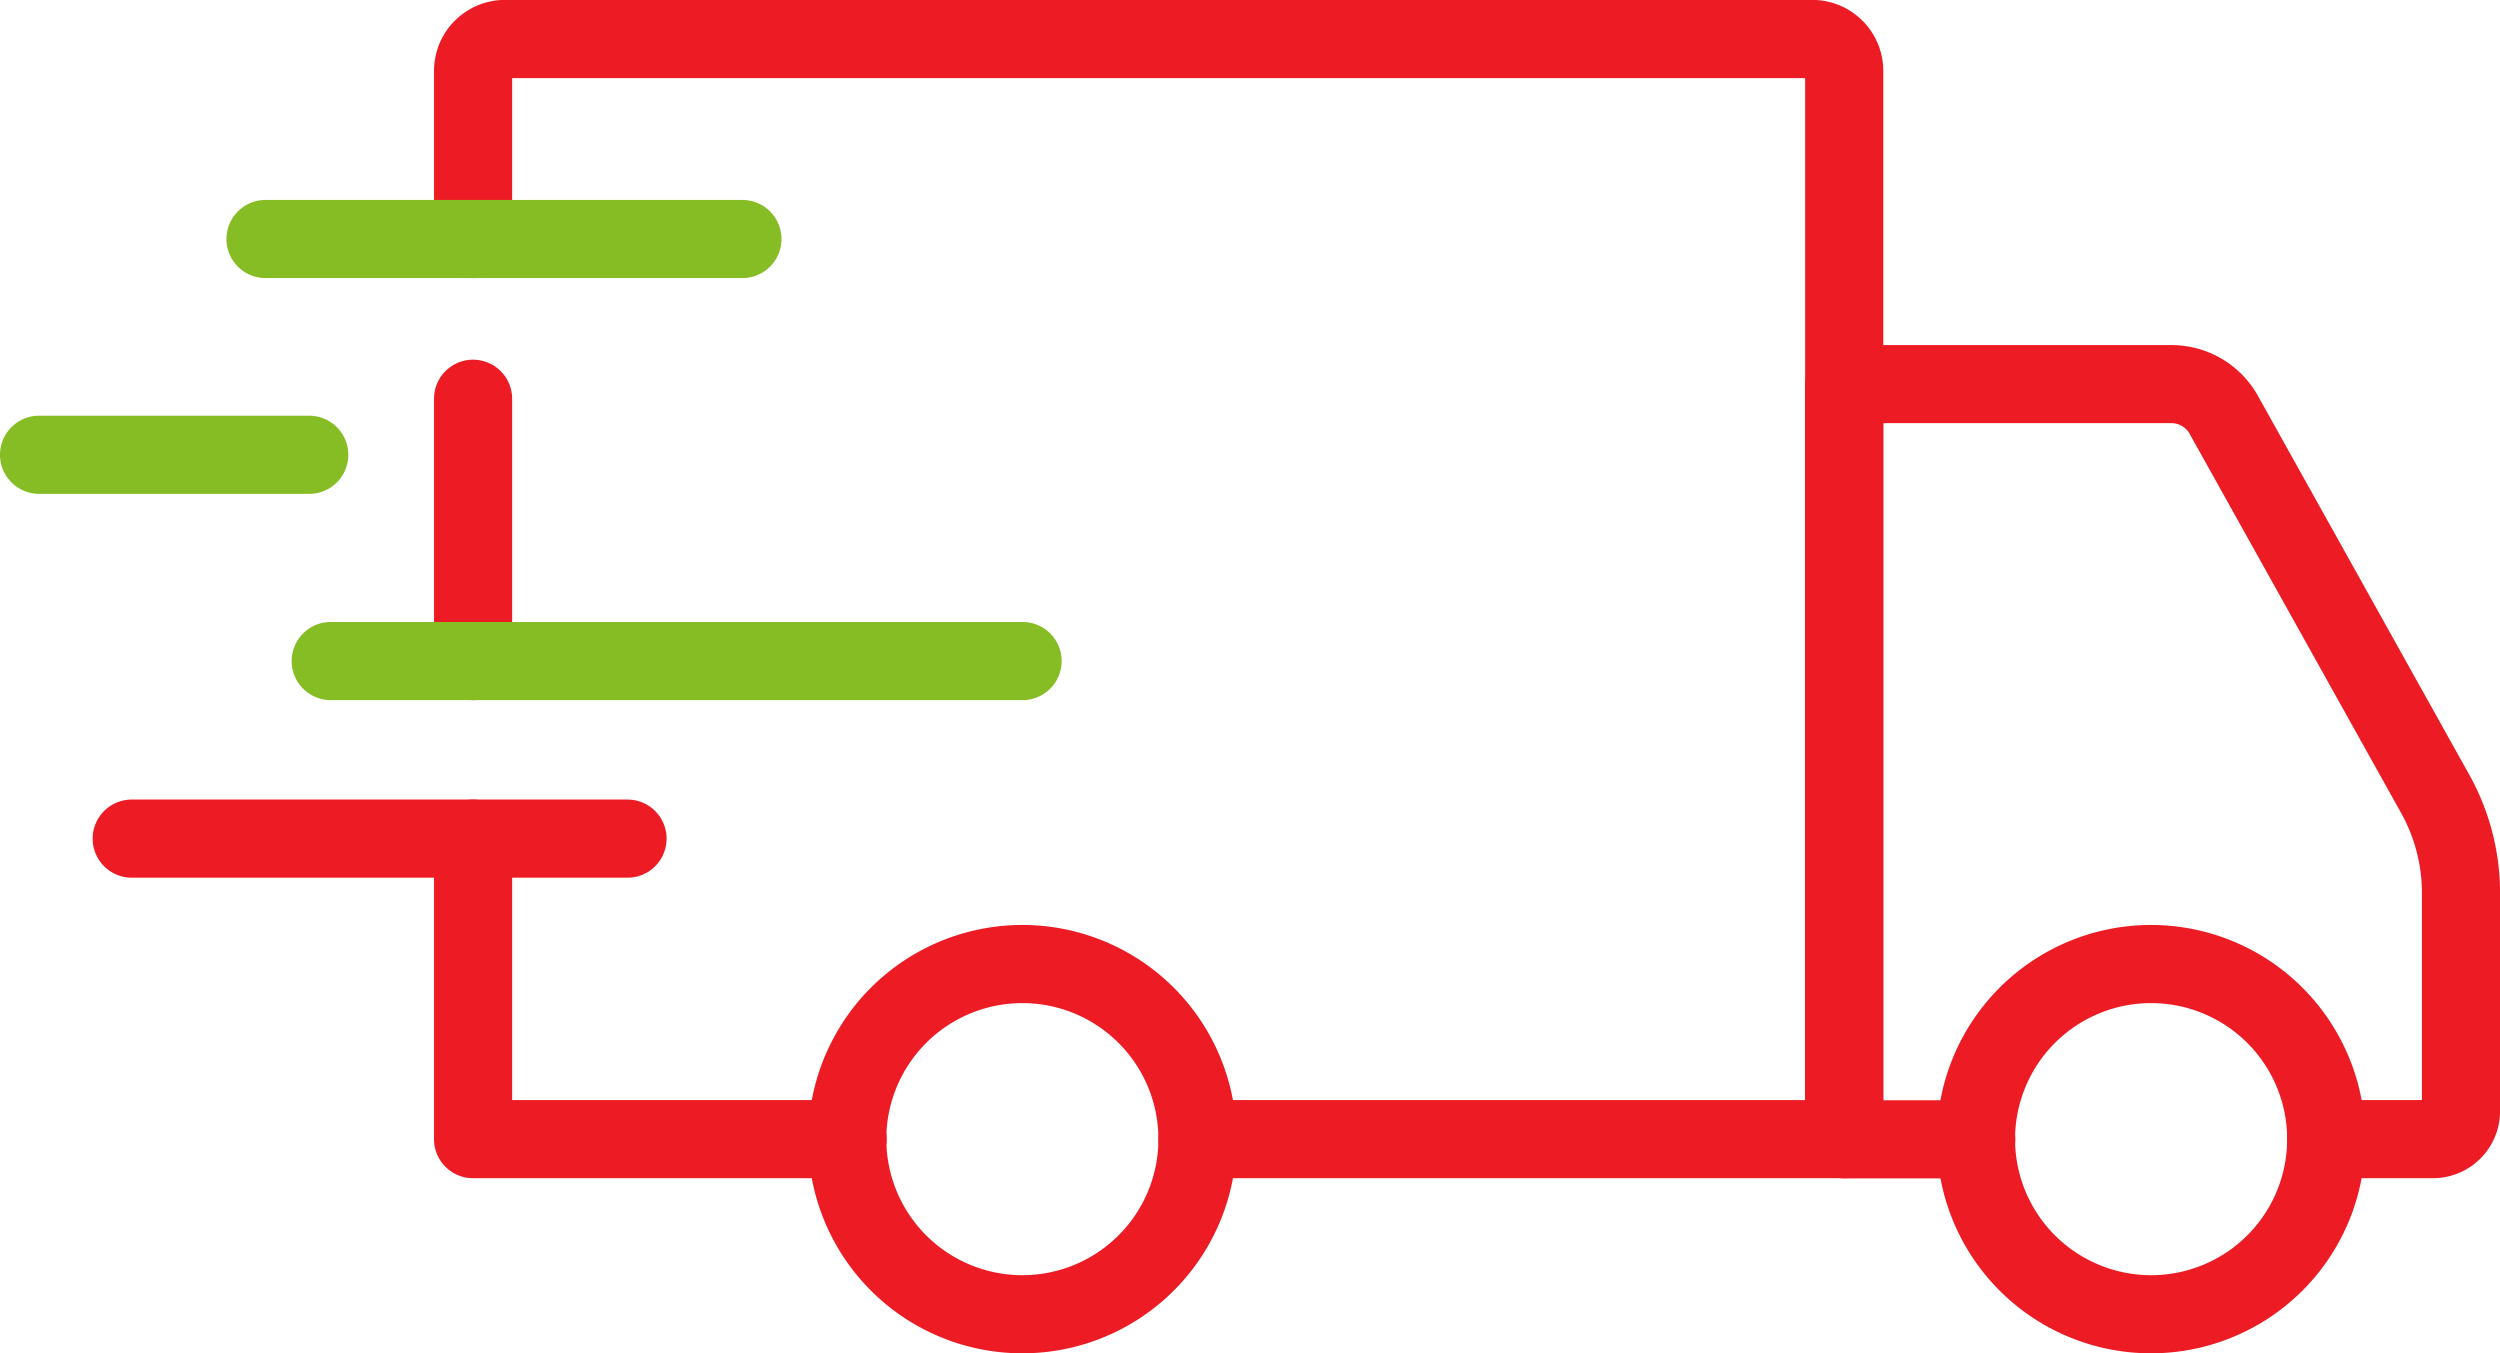
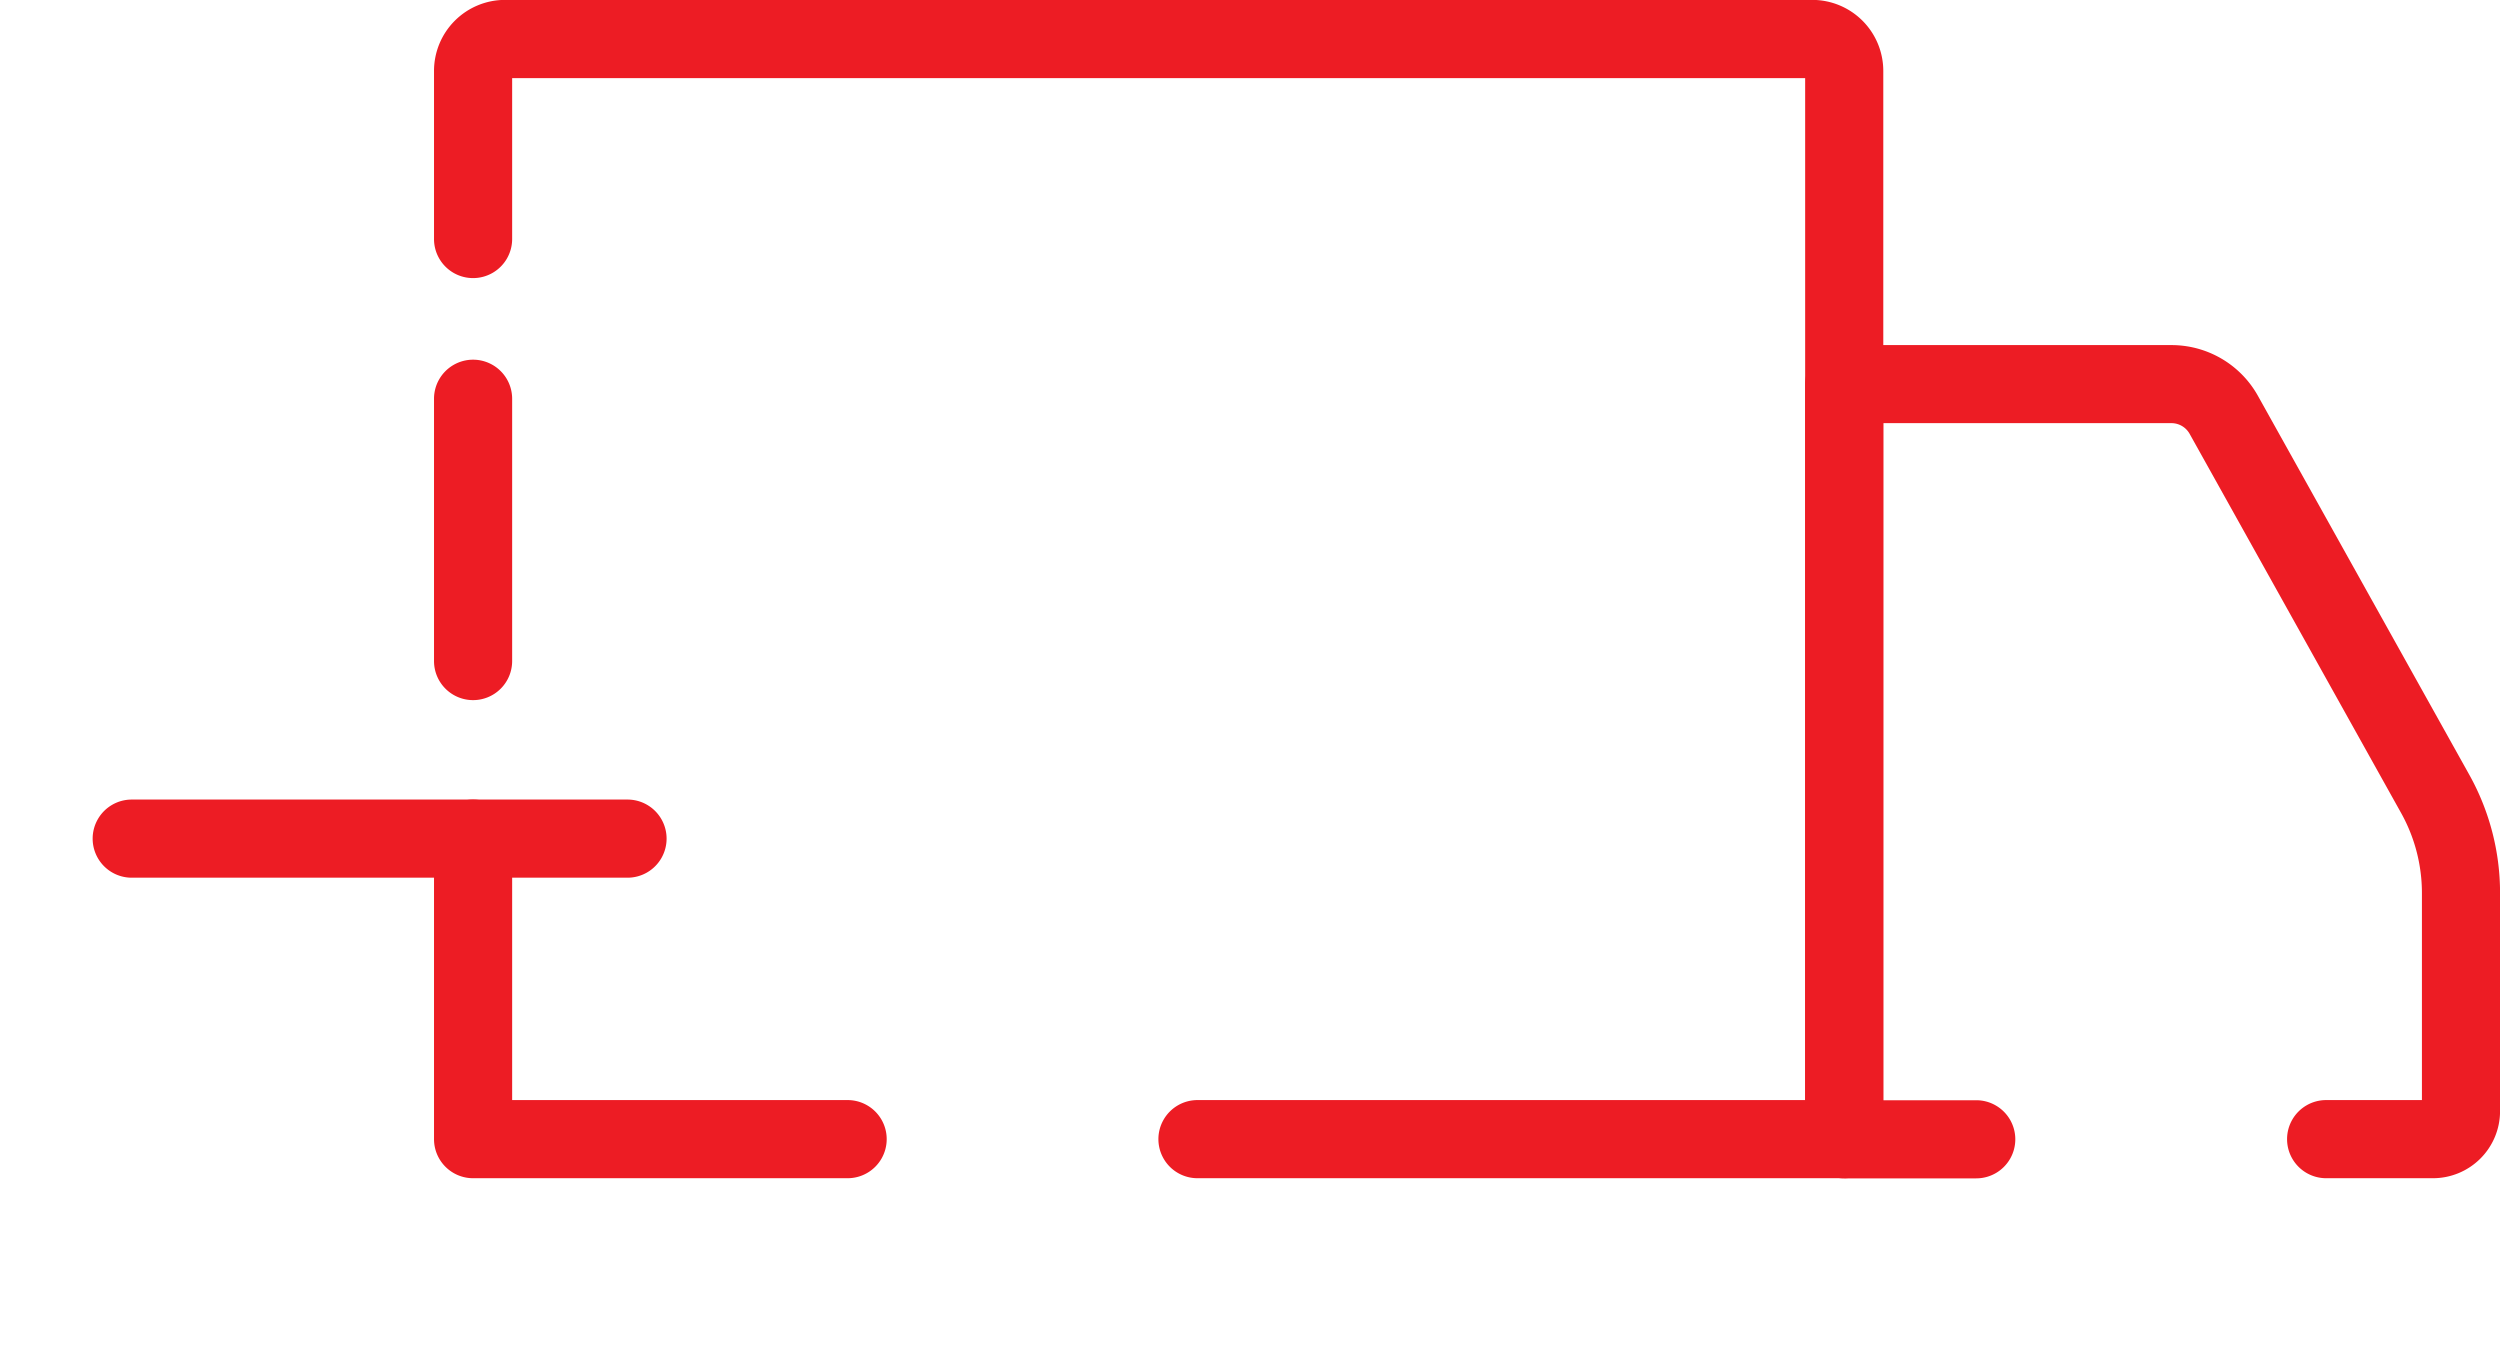
<svg xmlns="http://www.w3.org/2000/svg" viewBox="0 0 129.777 70.252" height="70.252" width="129.777">
  <g transform="translate(0.091 -11.305)" data-name="Group 6657" id="Group_6657">
-     <path fill="#ed1c24" transform="translate(26.437 30.257)" d="M85.142,51.3a11.118,11.118,0,1,1,11.11-11.115A11.118,11.118,0,0,1,85.142,51.3Zm0-18.18A7.062,7.062,0,1,0,92.2,40.182,7.062,7.062,0,0,0,85.142,33.12ZM26.555,51.3A11.118,11.118,0,1,1,37.662,40.182,11.118,11.118,0,0,1,26.555,51.3Zm0-18.18a7.062,7.062,0,1,0,7.051,7.062,7.062,7.062,0,0,0-7.051-7.062Z" data-name="Path 22390" id="Path_22390" />
    <path fill="#ed1c24" transform="translate(14.197 11.286)" d="M112.009,61.181h-5.545a2.028,2.028,0,1,1,0-4.056h4.972V46.372a8.544,8.544,0,0,0-1.082-4.153L99.377,22.539a1.081,1.081,0,0,0-.944-.554H83.474V57.133H88.3a2.028,2.028,0,0,1,0,4.056H81.446a2.028,2.028,0,0,1-2.028-2.028v-39.2a2.028,2.028,0,0,1,2.028-2.028H98.434a5.137,5.137,0,0,1,4.488,2.633L113.9,40.246a12.605,12.605,0,0,1,1.592,6.127V57.7A3.485,3.485,0,0,1,112.009,61.181Zm-82.3,0H10.27a2.028,2.028,0,0,1-2.028-2.028v-15.6a2.028,2.028,0,1,1,4.056,0V57.125H29.713a2.028,2.028,0,1,1,0,4.056ZM10.27,36.363a2.028,2.028,0,0,1-2.028-2.028V20.719a2.028,2.028,0,1,1,4.056,0V34.343a2.028,2.028,0,0,1-2.028,2.02Z" data-name="Path 22391" id="Path_22391" />
    <path fill="#ed1c24" transform="translate(3.031 0)" d="M92.613,72.467H59.04a2.028,2.028,0,1,1,0-4.056H90.585V15.361H23.464v8.352a2.028,2.028,0,1,1-4.056,0V14.988A3.688,3.688,0,0,1,23.094,11.3H90.958a3.688,3.688,0,0,1,3.683,3.683V70.439a2.028,2.028,0,0,1-2.028,2.028Zm-63.16-15.6H3.716a2.028,2.028,0,1,1,0-4.056H29.453a2.028,2.028,0,1,1,0,4.056Z" data-name="Path 22392" id="Path_22392" />
-     <path fill="#86bc24" transform="translate(0 6.541)" d="M52.992,41.108H17.078a2.028,2.028,0,1,1,0-4.056H52.992a2.028,2.028,0,0,1,0,4.056ZM15.961,30.4H1.937a2.028,2.028,0,1,1,0-4.056H15.961a2.028,2.028,0,1,1,0,4.056ZM38.448,19.2H13.693a2.028,2.028,0,1,1,0-4.056H38.448a2.028,2.028,0,1,1,0,4.056Z" data-name="Path 22393" id="Path_22393" />
  </g>
</svg>